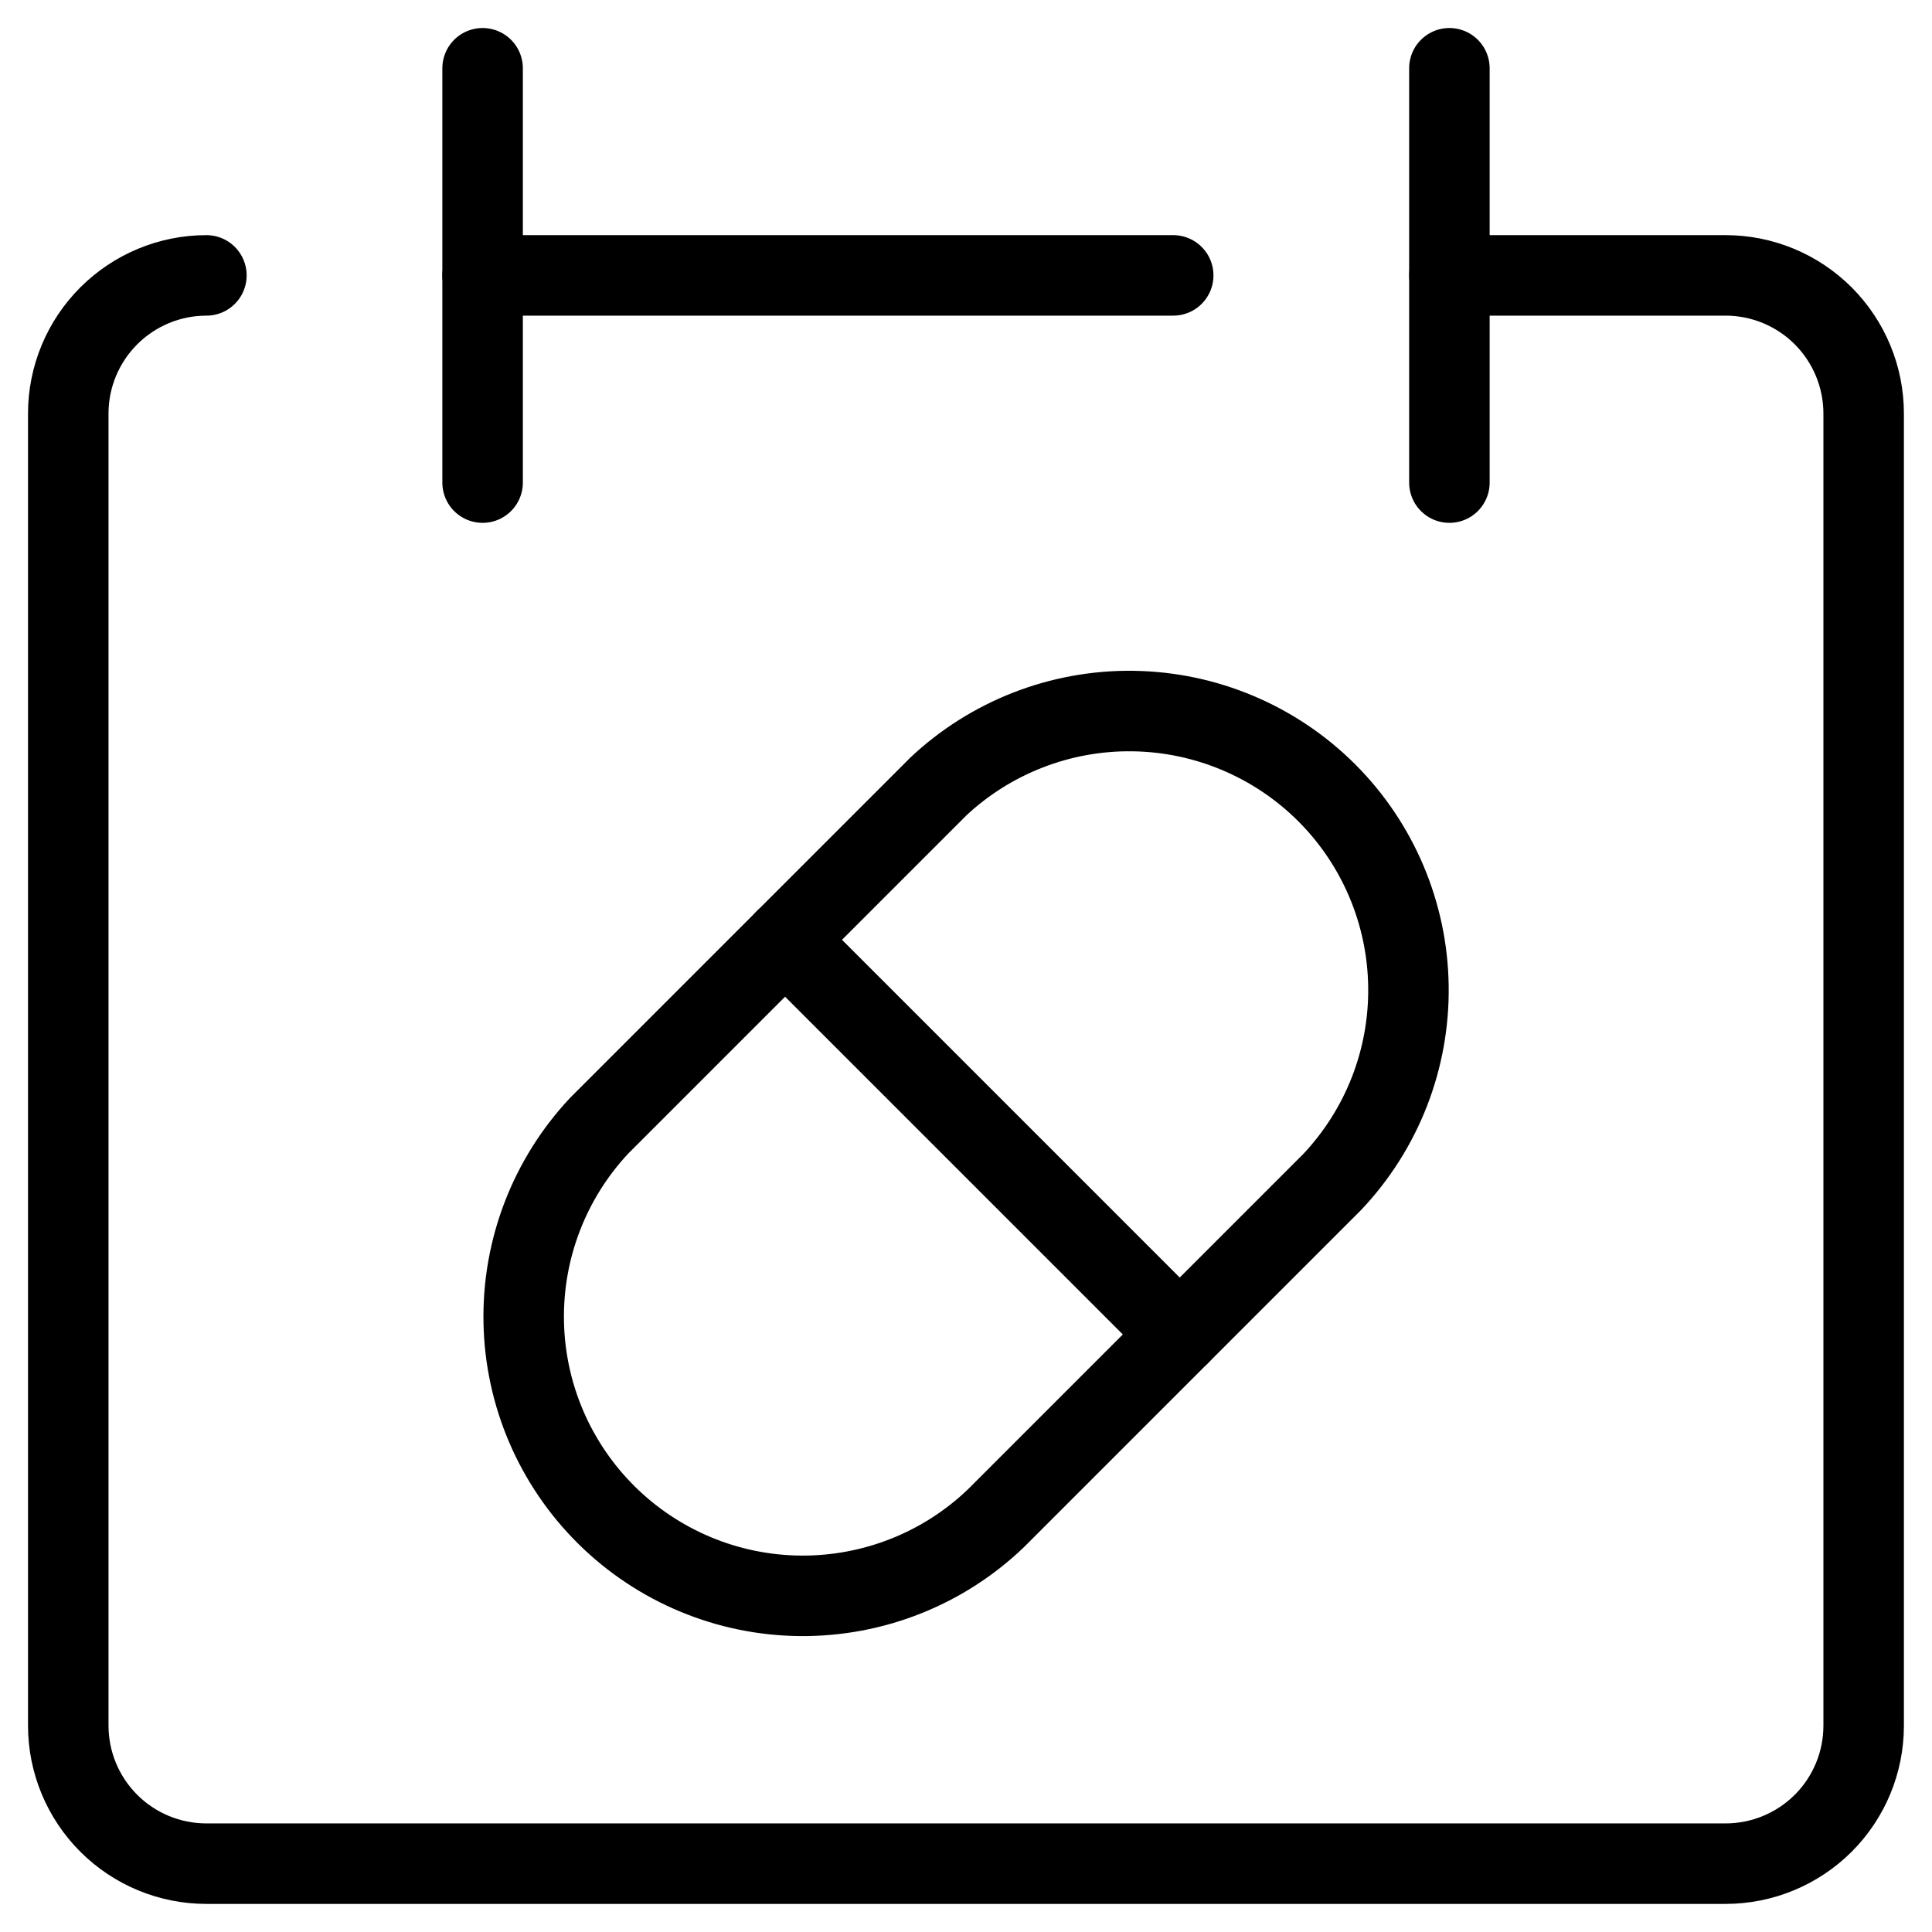
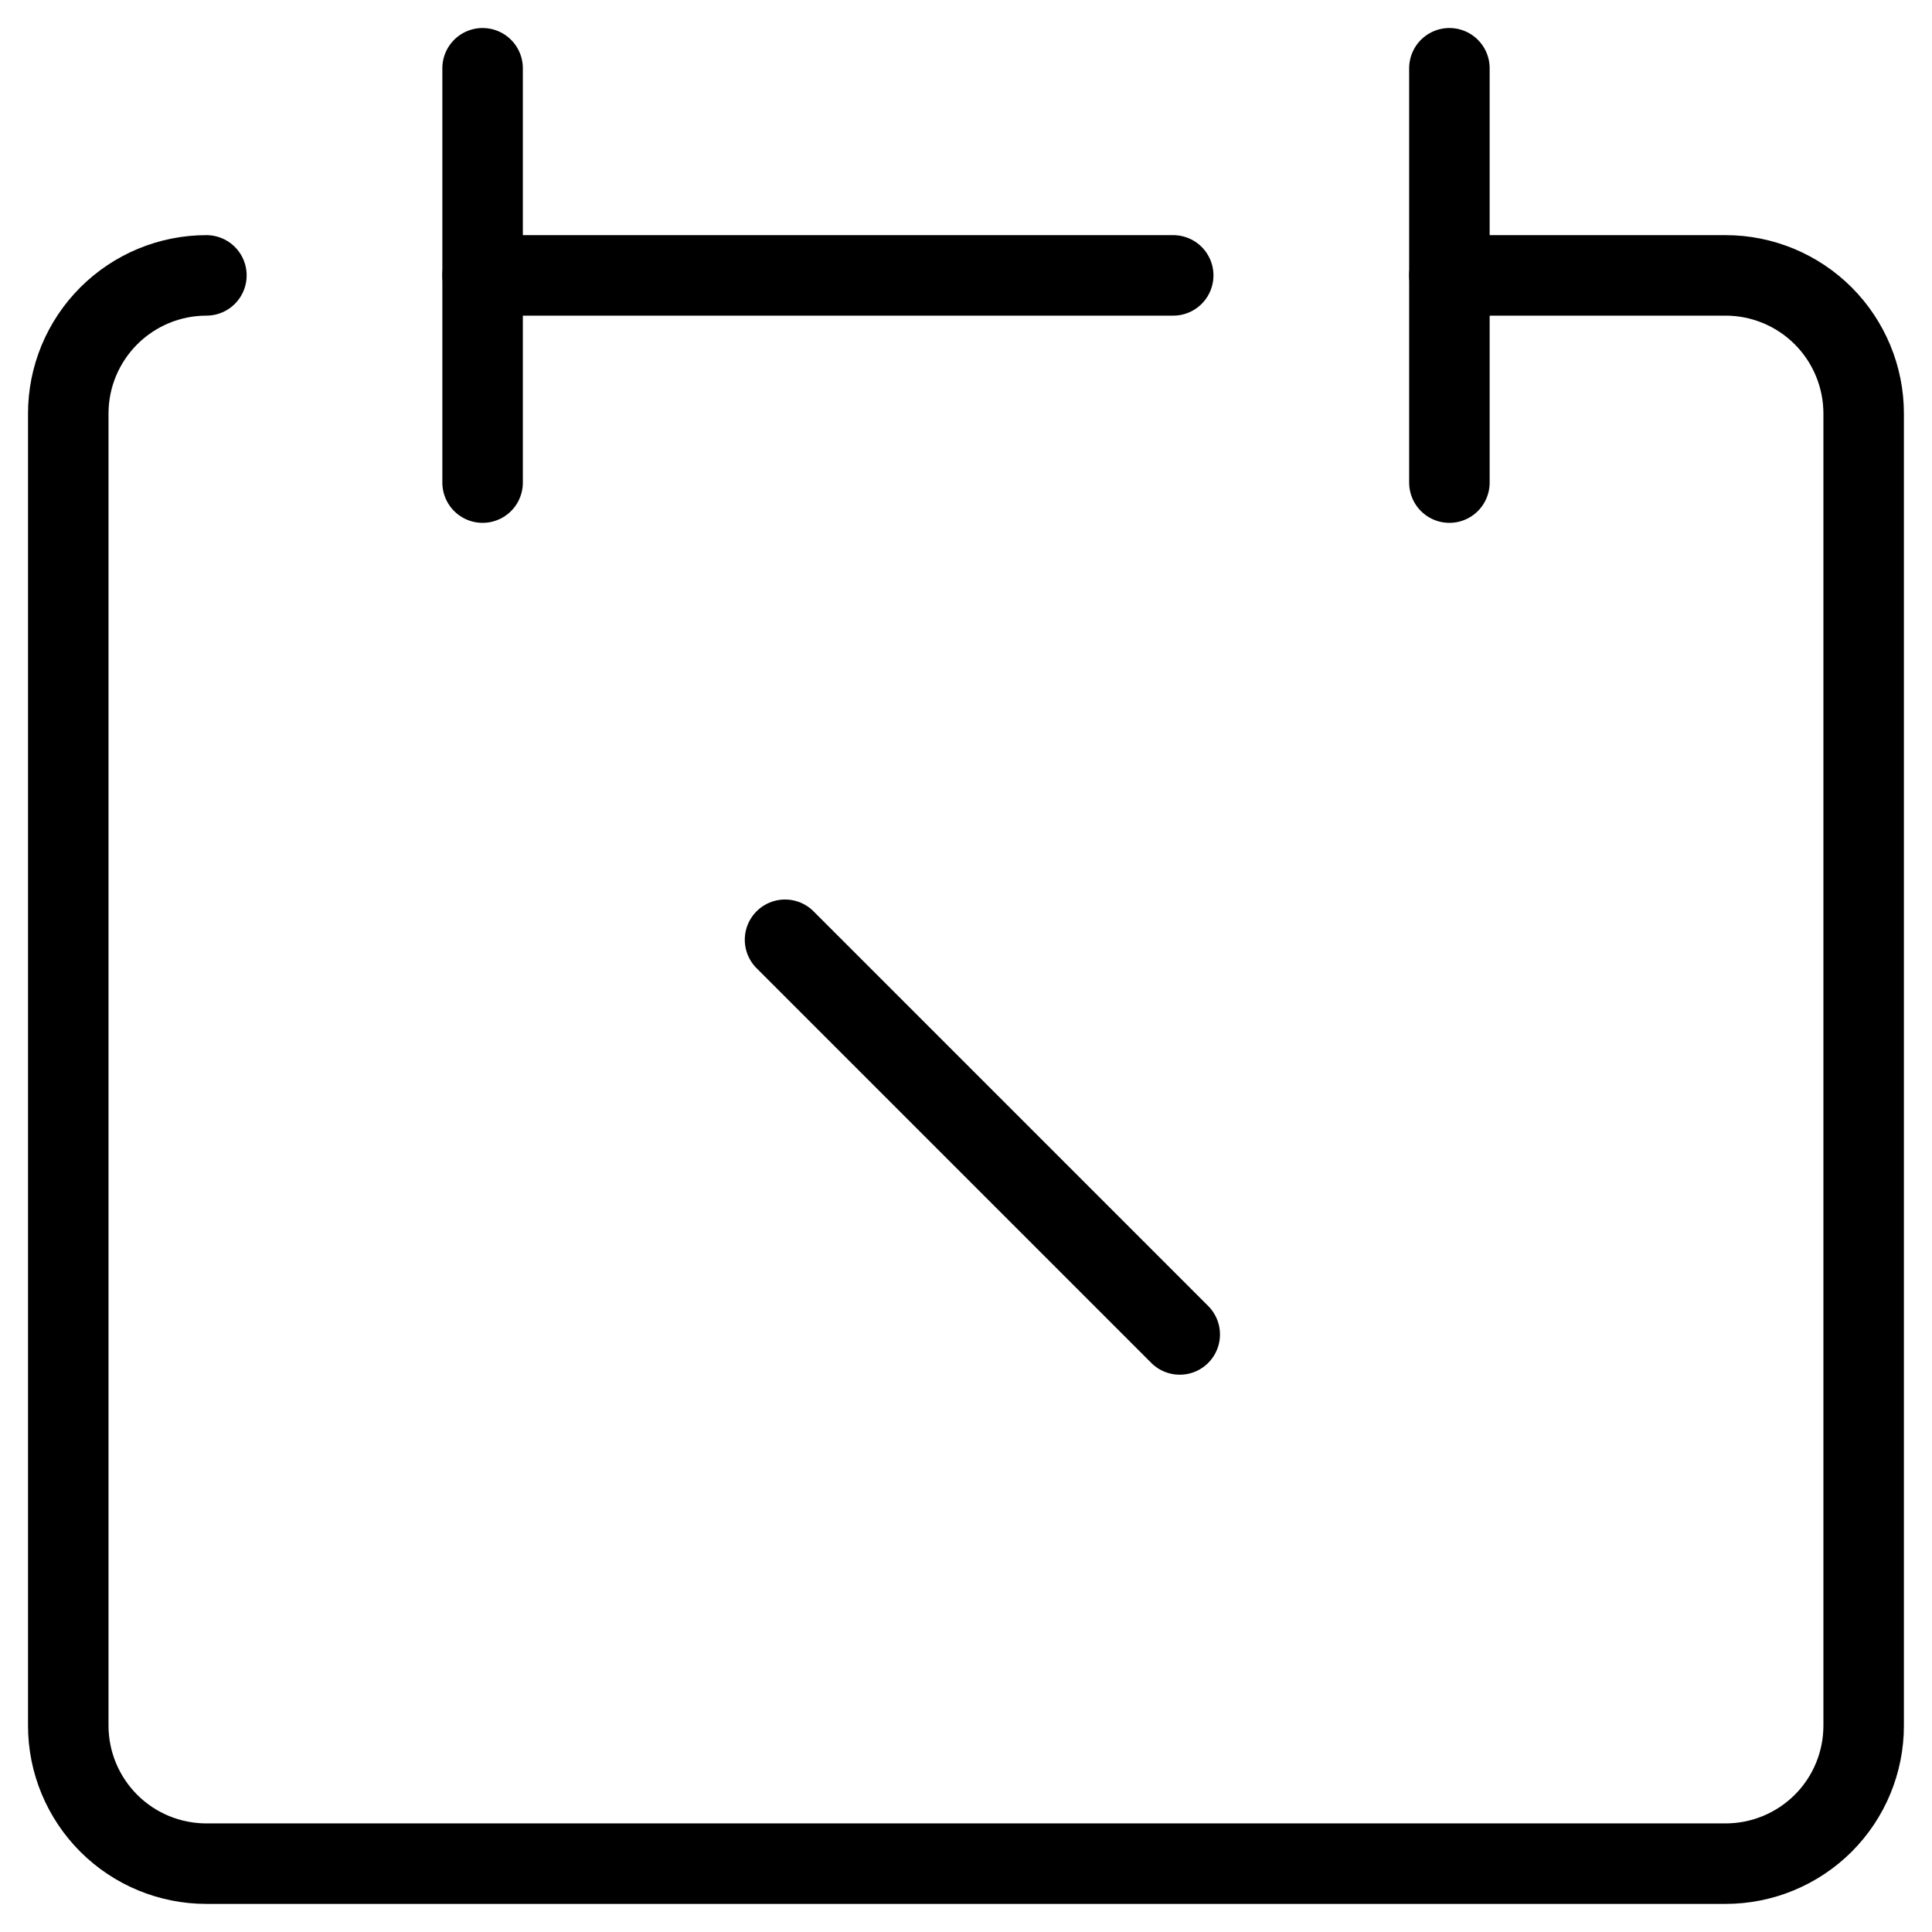
<svg xmlns="http://www.w3.org/2000/svg" fill="none" viewBox="0 0 24 24">
-   <path stroke="#000000" stroke-linecap="round" stroke-linejoin="round" d="M11.646 9.78c0.656 -0.62 1.528 -0.96 2.431 -0.947 0.903 0.013 1.765 0.377 2.404 1.015 0.638 0.638 1.003 1.501 1.015 2.404 0.013 0.903 -0.327 1.775 -0.947 2.431l-4.178 4.178c-0.652 0.625 -1.523 0.97 -2.426 0.963 -0.903 -0.007 -1.768 -0.367 -2.41 -1.002 -0.642 -0.635 -1.012 -1.496 -1.029 -2.399 -0.018 -0.903 0.318 -1.777 0.935 -2.437l4.206 -4.206Z" stroke-width="1" />
  <path stroke="#000000" stroke-linecap="round" stroke-linejoin="round" d="m9.752 11.674 4.903 4.903" stroke-width="1" />
  <path stroke="#000000" stroke-linecap="round" stroke-linejoin="round" d="M2.564 3.421c-0.455 0 -0.891 0.181 -1.213 0.503 -0.322 0.322 -0.503 0.758 -0.503 1.213V21.436c0 0.455 0.181 0.891 0.503 1.213 0.322 0.322 0.758 0.502 1.213 0.502H21.436c0.455 0 0.891 -0.181 1.213 -0.502 0.322 -0.322 0.502 -0.758 0.502 -1.213V5.137c0 -0.455 -0.181 -0.891 -0.502 -1.213 -0.322 -0.322 -0.758 -0.503 -1.213 -0.503H18.005" stroke-width="1" />
  <path stroke="#000000" stroke-linecap="round" stroke-linejoin="round" d="M5.995 0.848v5.147" stroke-width="1" />
  <path stroke="#000000" stroke-linecap="round" stroke-linejoin="round" d="M18.005 0.848v5.147" stroke-width="1" />
  <path stroke="#000000" stroke-linecap="round" stroke-linejoin="round" d="M5.995 3.421h8.579" stroke-width="1" />
</svg>